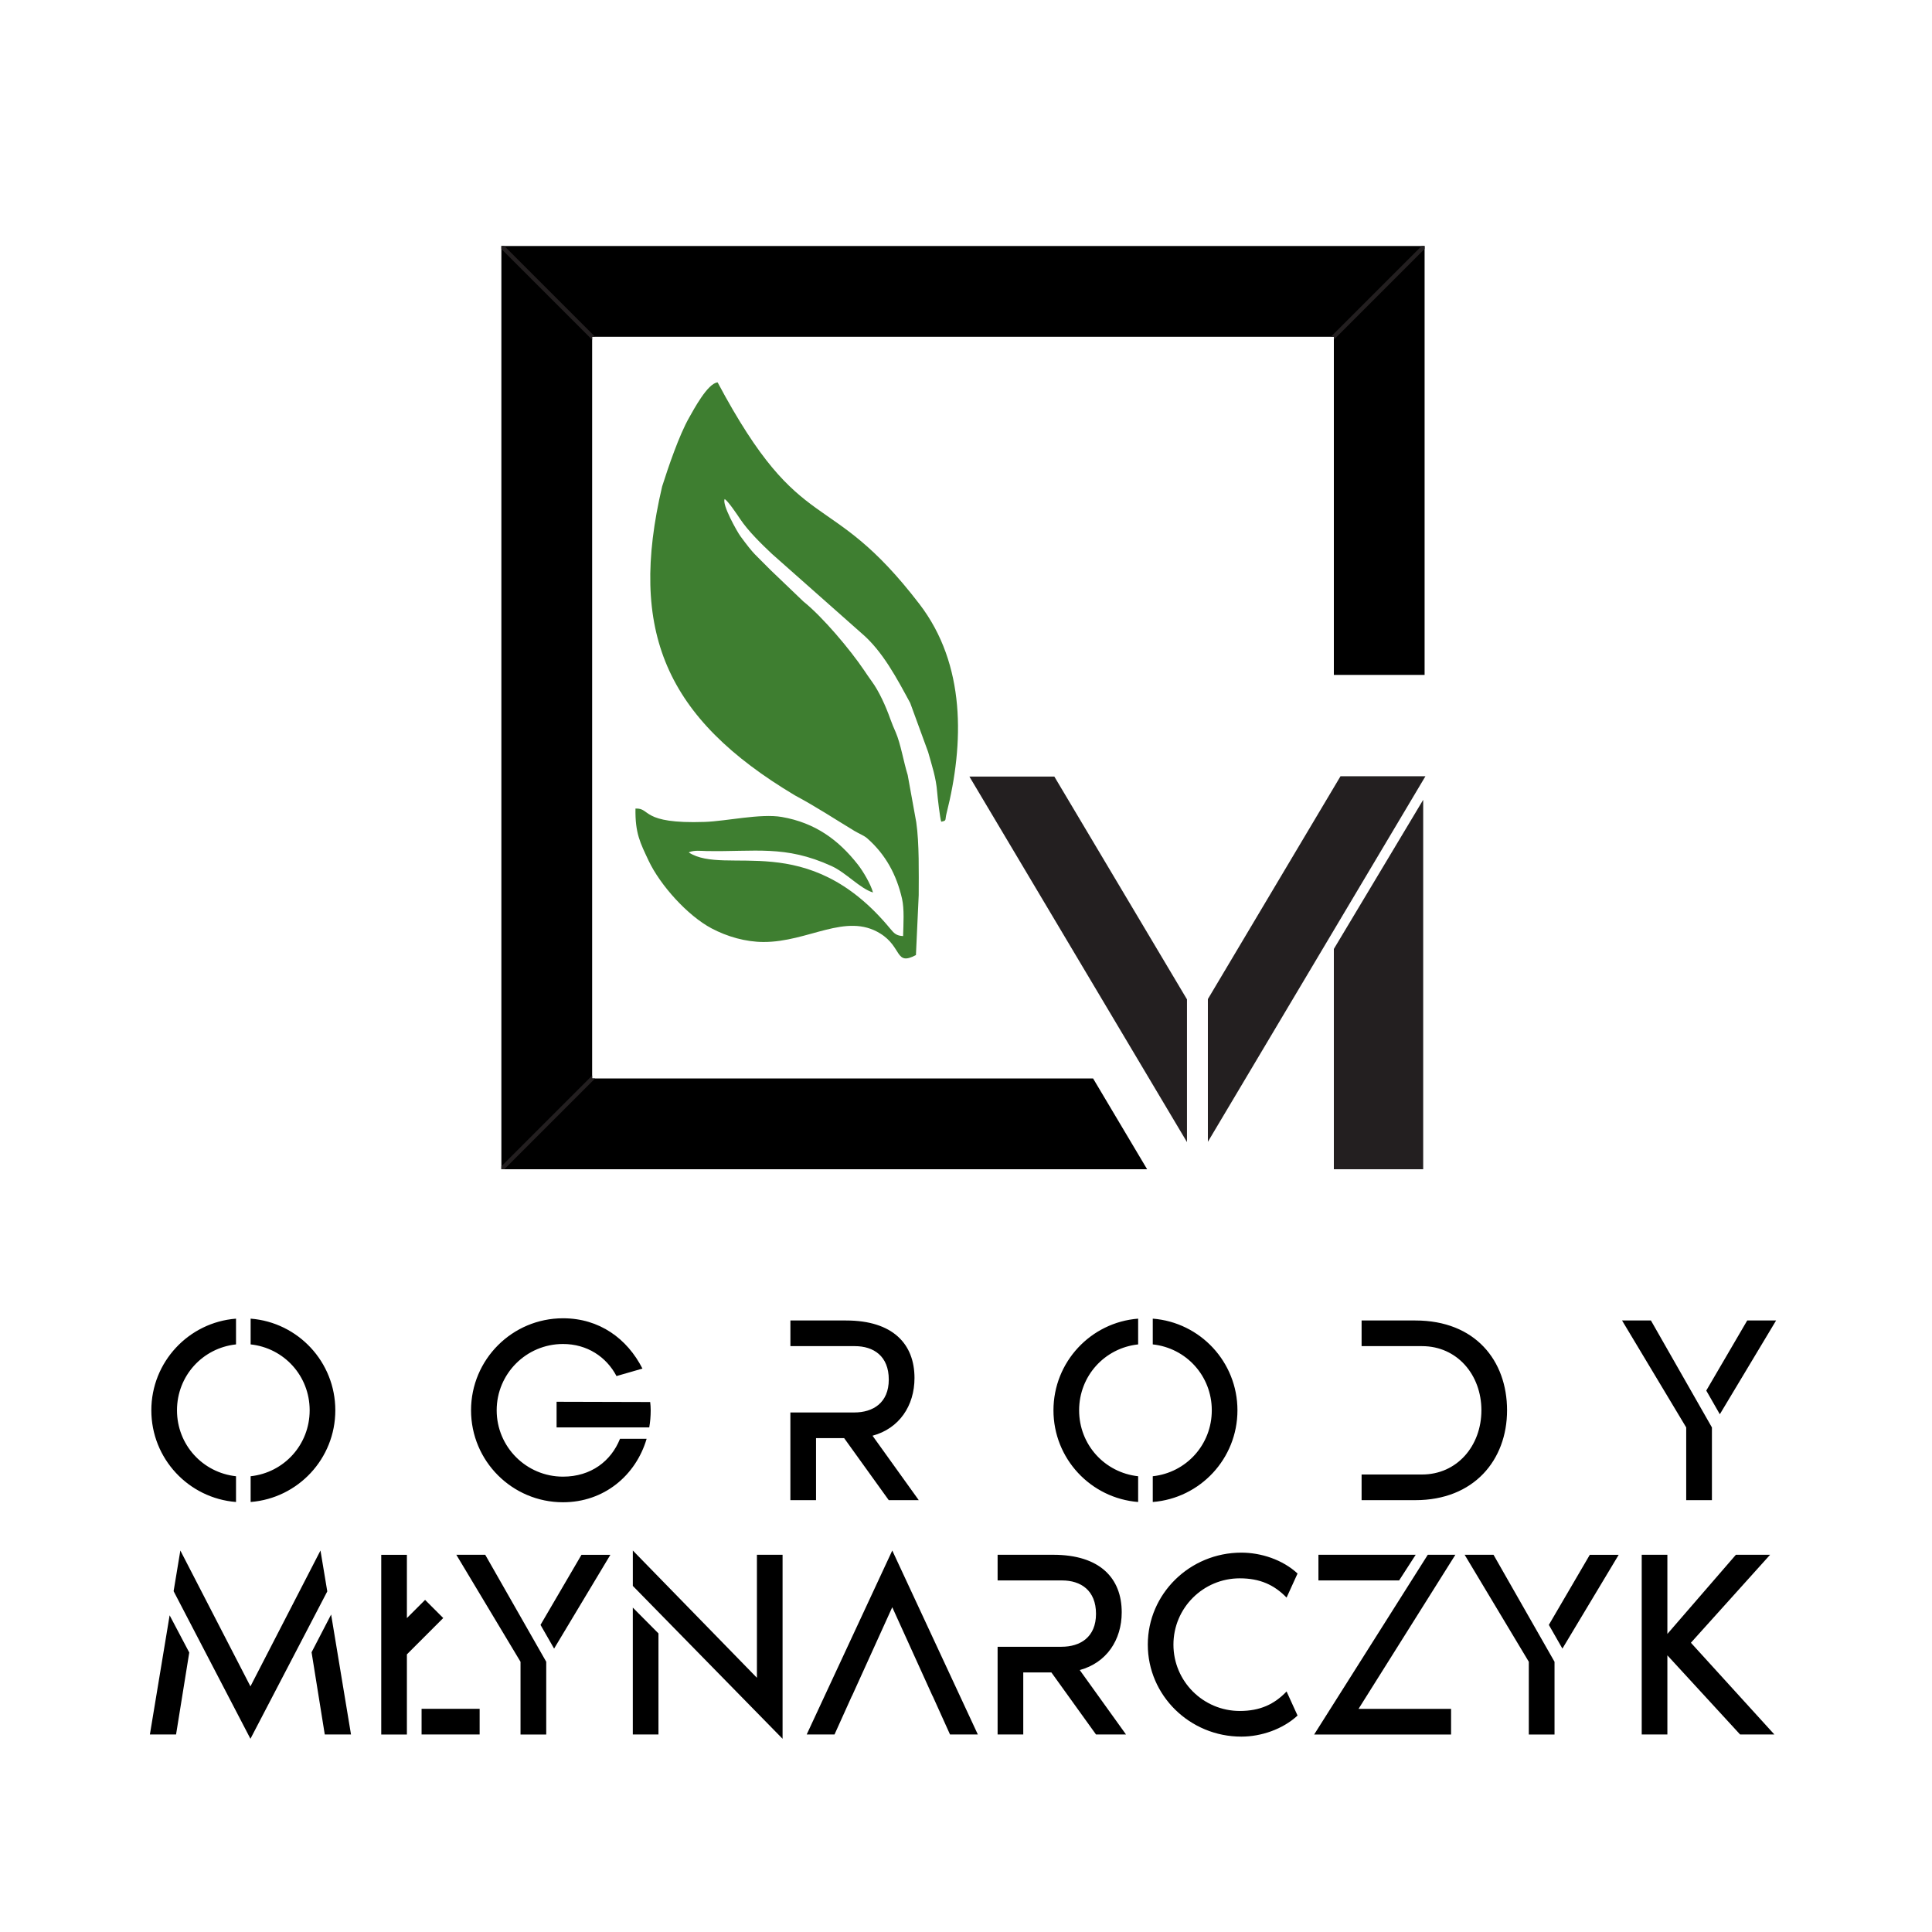
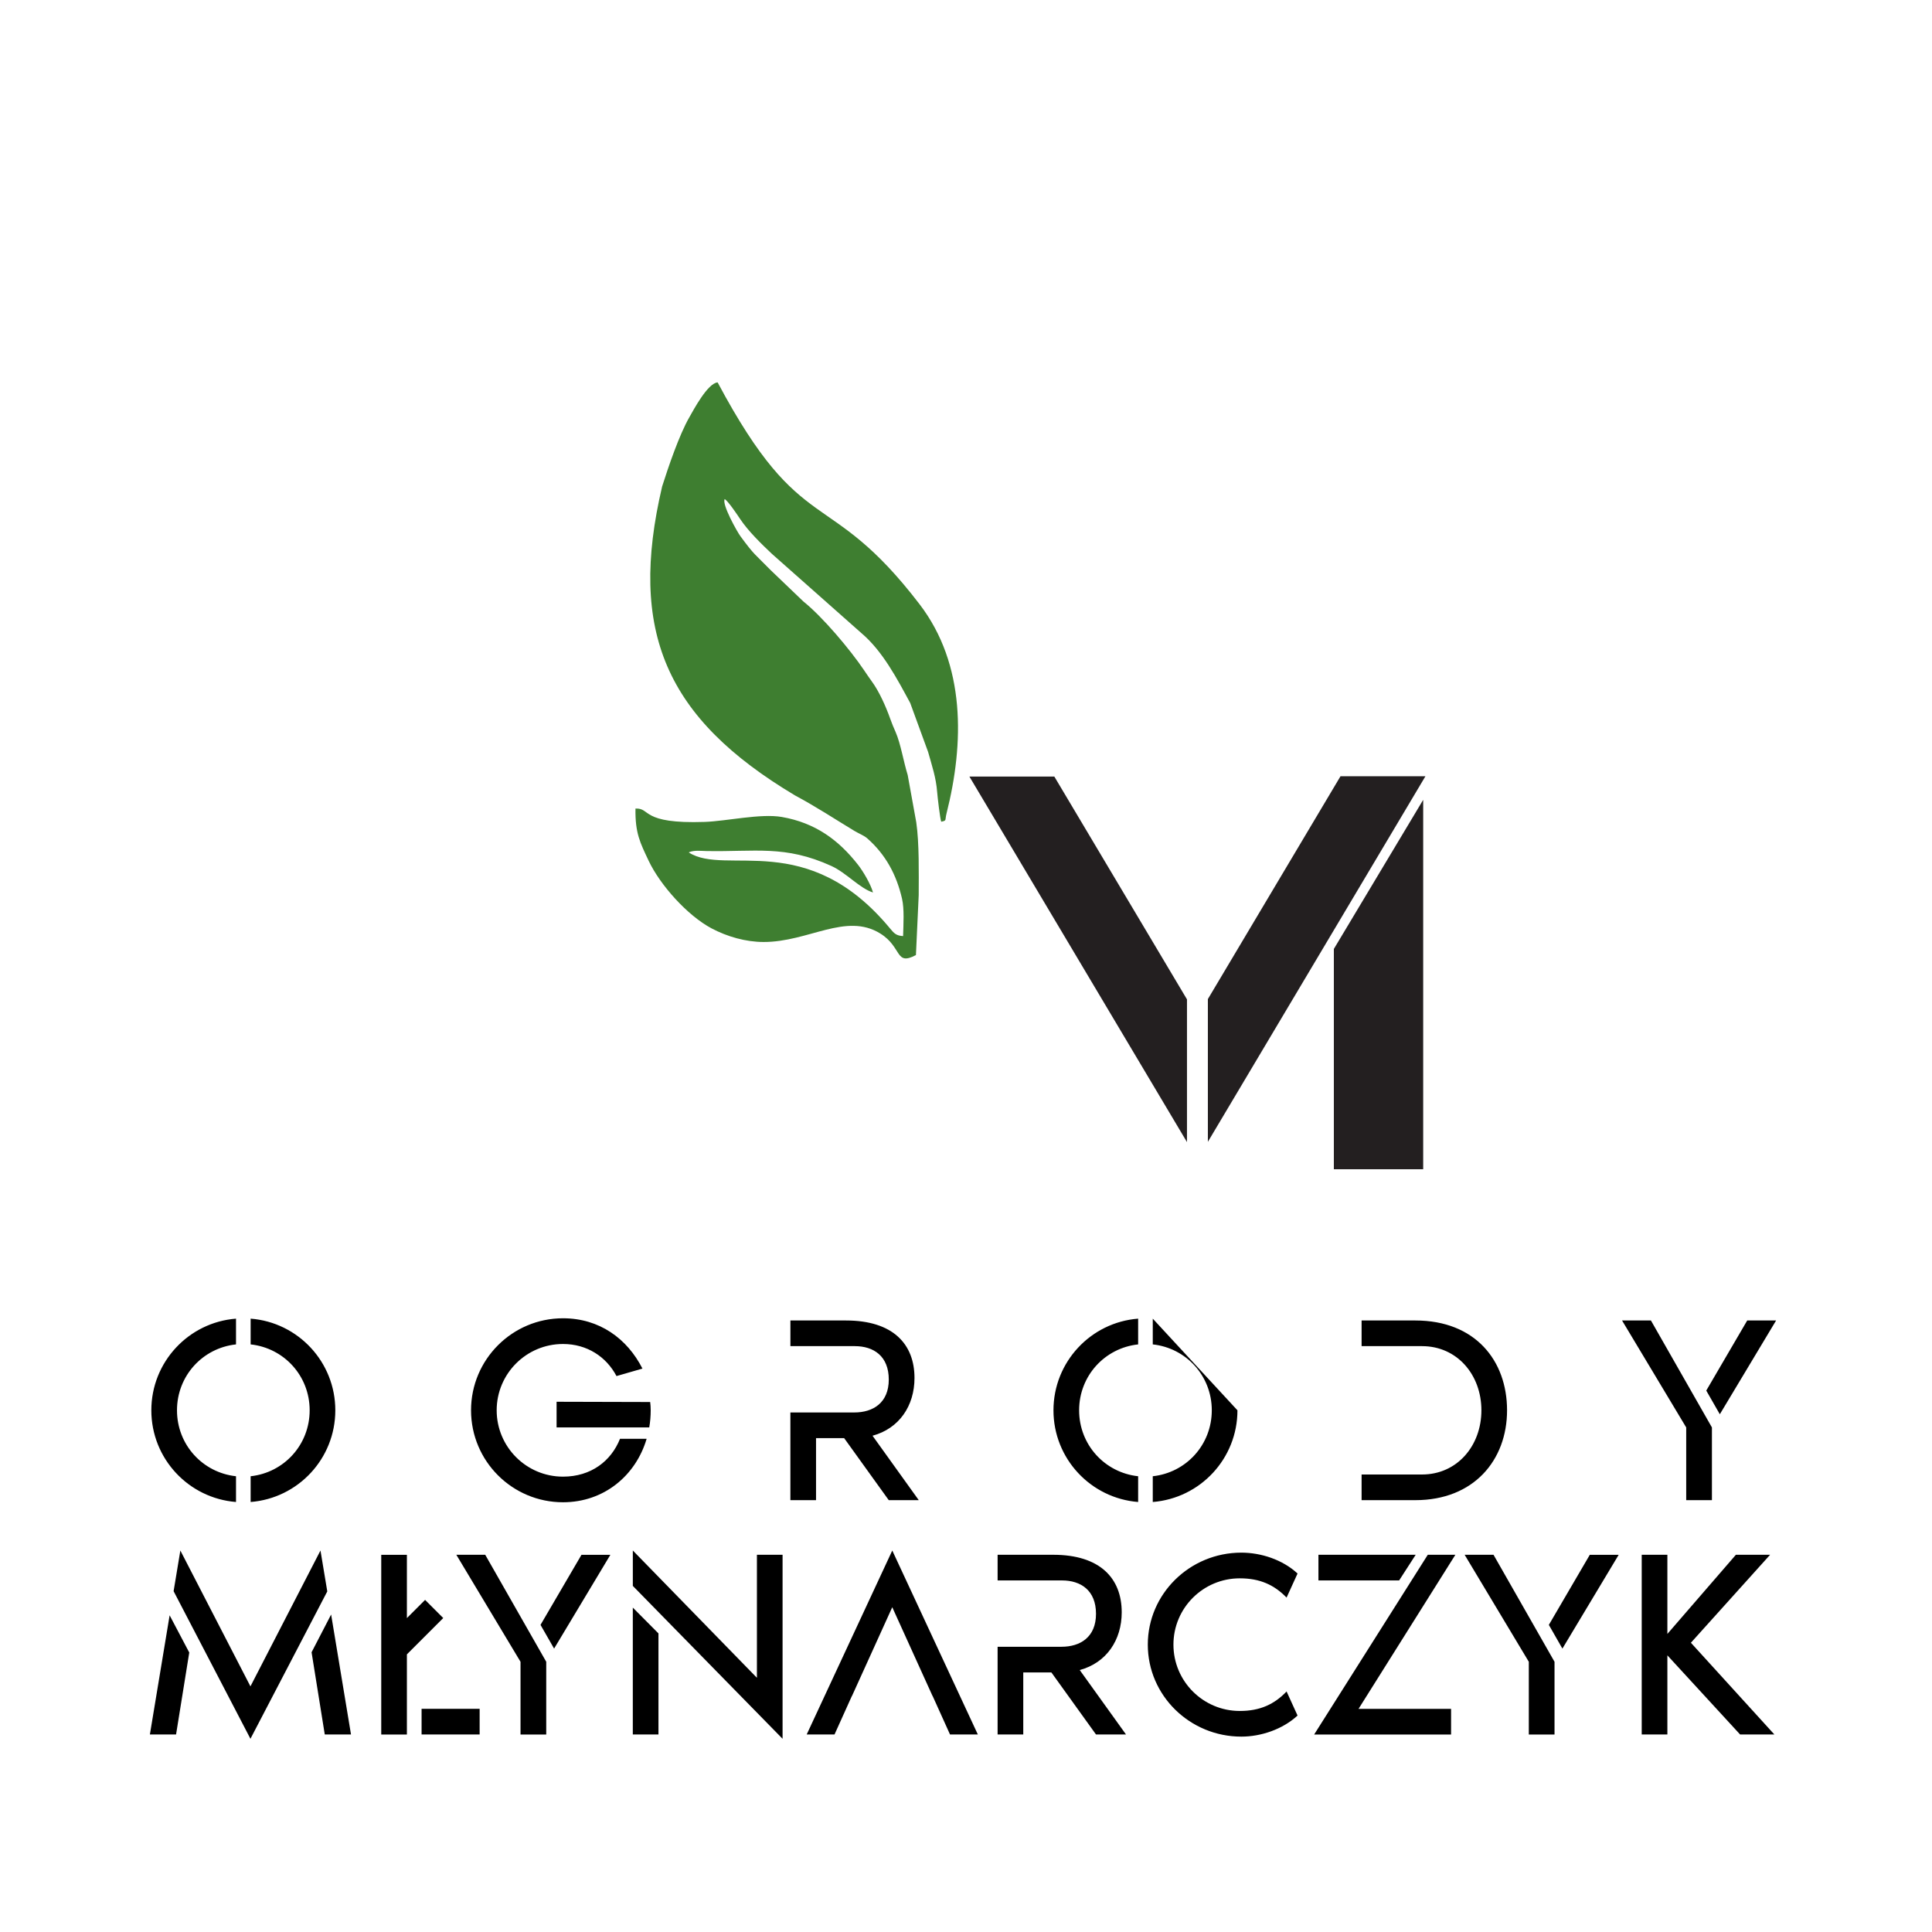
<svg xmlns="http://www.w3.org/2000/svg" xmlns:xlink="http://www.w3.org/1999/xlink" id="Warstwa_1" x="0px" y="0px" width="100px" height="100px" viewBox="0 0 100 100" xml:space="preserve">
  <g>
    <g>
      <defs>
        <rect id="SVGID_1_" x="-0.066" y="-19.222" width="99.821" height="141.176" />
      </defs>
      <clipPath id="SVGID_2_">
        <use xlink:href="#SVGID_1_" />
      </clipPath>
-       <polygon clip-path="url(#SVGID_2_)" fill-rule="evenodd" clip-rule="evenodd" points="25.951,12.733 73.737,12.733 73.737,34.933 69.04,34.933 69.04,17.431 30.649,17.431 30.649,55.822 56.579,55.822 59.375,60.52 25.951,60.52 " />
      <g clip-path="url(#SVGID_2_)">
        <defs>
-           <polygon id="SVGID_3_" points="25.951,12.733 73.737,12.733 73.737,34.933 69.04,34.933 69.04,17.431 30.649,17.431 30.649,55.822 56.579,55.822 59.375,60.52 25.951,60.52 " />
-         </defs>
+           </defs>
        <clipPath id="SVGID_4_">
          <use xlink:href="#SVGID_3_" />
        </clipPath>
      </g>
      <g clip-path="url(#SVGID_2_)">
        <defs>
-           <polygon id="SVGID_5_" points="25.951,12.733 73.737,12.733 73.737,34.933 69.04,34.933 69.04,17.431 30.649,17.431 30.649,55.822 56.579,55.822 59.375,60.52 25.951,60.52 " />
-         </defs>
+           </defs>
        <clipPath id="SVGID_6_">
          <use xlink:href="#SVGID_5_" />
        </clipPath>
-         <path clip-path="url(#SVGID_6_)" fill="none" stroke="#231F20" stroke-width="0.216" stroke-miterlimit="22.926" d=" M73.737,12.733L25.951,60.52 M25.951,12.733L73.737,60.52" />
      </g>
      <path clip-path="url(#SVGID_2_)" fill="#231F20" d="M61.438,59.115L50.176,40.194h4.396l6.866,11.533V59.115z M62.519,51.713 l6.865-11.534h4.396L62.519,59.101V51.713z M69.04,49.117l4.624-7.718v19.12H69.04V49.117z" />
-       <path clip-path="url(#SVGID_2_)" d="M87.521,85.028l4.099-4.553h-1.771l-3.546,4.097v-4.097h-1.328v9.302h1.328v-4.097 l3.765,4.097h1.774L87.521,85.028z M75.81,80.476l3.321,5.537v3.765h1.331v-3.765l-3.157-5.537H75.81z M82.288,80.476l-2.12,3.628 l0.702,1.227l2.913-4.854H82.288z M75.329,80.476h-1.428l-5.881,9.302h7.087v-1.328h-4.789L75.329,80.476z M73.275,80.476h-5.033 v1.328h4.176L73.275,80.476z M64.171,88.559c-1.896,0-3.434-1.537-3.434-3.434c0-1.896,1.538-3.431,3.434-3.431 c1.052,0,1.787,0.344,2.422,0.997l0.568-1.246c-0.775-0.72-1.896-1.081-2.908-1.081c-2.671,0-4.843,2.133-4.843,4.761 c0,2.632,2.172,4.762,4.843,4.762c1.012,0,2.133-0.374,2.908-1.091l-0.568-1.246C65.958,88.213,65.223,88.559,64.171,88.559z M55.887,86.441c1.383-0.374,2.173-1.55,2.173-2.99c0-1.759-1.122-2.976-3.543-2.976h-2.881v1.328h3.336 c0.97,0,1.757,0.514,1.757,1.729c0,1.206-0.814,1.704-1.784,1.704h-3.309v4.54h1.328v-3.212h1.455l2.31,3.212h1.553L55.887,86.441 z M46.184,80.254l-4.43,9.523h1.44l0.899-1.993h0.005l2.085-4.595l2.085,4.595h0.005l0.9,1.993h1.44L46.184,80.254z M39.178,80.476v6.366l-6.423-6.588v1.832l7.751,7.913v-9.523H39.178z M32.754,89.777h1.328v-5.232l-1.328-1.336V89.777z M23.62,80.476l3.322,5.537v3.765h1.331v-3.765l-3.157-5.537H23.62z M30.098,80.476l-2.121,3.628l0.703,1.227l2.913-4.854H30.098z M24.826,89.777v-1.328h-3.005v1.328H24.826z M17.139,83.568l-1.012,1.953l0.683,4.256h1.358L17.139,83.568z M16.588,80.254 l-3.625,7.032l-3.628-7.032l-0.349,2.105l3.977,7.64l3.977-7.629L16.588,80.254z M7.758,89.777h1.355l0.683-4.243L8.78,83.608 L7.758,89.777z M83.957,68.348l3.321,5.536v3.765h1.331v-3.765l-3.157-5.536H83.957z M90.436,68.348l-2.12,3.628l0.702,1.226 l2.913-4.854H90.436z M73.259,68.348h-2.783v1.328h3.129c1.812,0,3.072,1.479,3.072,3.321c0,1.841-1.261,3.323-3.072,3.323h-3.129 v1.328h2.783c3.029,0,4.746-2.075,4.746-4.651C78.005,70.423,76.358,68.348,73.259,68.348z M59.667,68.253v1.333 c1.729,0.187,3.055,1.629,3.055,3.411c0,1.781-1.325,3.227-3.055,3.413v1.333c2.455-0.194,4.383-2.242,4.383-4.746 C64.05,70.495,62.122,68.444,59.667,68.253z M54.527,72.997c0,2.504,1.931,4.552,4.383,4.746V76.41 c-1.729-0.187-3.055-1.632-3.055-3.413c0-1.782,1.325-3.225,3.055-3.411v-1.333C56.458,68.444,54.527,70.495,54.527,72.997z M45.162,74.313c1.383-0.374,2.172-1.55,2.172-2.99c0-1.759-1.121-2.975-3.543-2.975h-2.88v1.328h3.336 c0.969,0,1.756,0.513,1.756,1.729c0,1.206-0.814,1.704-1.784,1.704h-3.309v4.54h1.328v-3.212h1.455l2.31,3.212h1.553 L45.162,74.313z M29.141,76.431c-1.896,0-3.433-1.538-3.433-3.434c0-1.896,1.537-3.432,3.433-3.432 c1.246,0,2.243,0.663,2.769,1.66l1.343-0.387c-0.79-1.552-2.228-2.604-4.111-2.604c-2.628,0-4.761,2.133-4.761,4.762 c0,2.631,2.133,4.761,4.761,4.761c2.116,0,3.765-1.378,4.328-3.286h-1.378C31.632,75.623,30.594,76.431,29.141,76.431z M33.653,72.568l-4.844-0.013v1.328h4.796c0.05-0.286,0.075-0.583,0.075-0.887C33.681,72.845,33.668,72.692,33.653,72.568z M12.973,68.253v1.333c1.729,0.187,3.055,1.629,3.055,3.411c0,1.781-1.326,3.227-3.055,3.413v1.333 c2.455-0.194,4.383-2.242,4.383-4.746C17.356,70.495,15.428,68.444,12.973,68.253z M22.942,83.749l-0.939-0.939l-0.942,0.942 v-3.276h-1.328v9.302h1.328V85.63L22.942,83.749z M7.833,72.997c0,2.504,1.931,4.552,4.383,4.746V76.41 c-1.729-0.187-3.055-1.632-3.055-3.413c0-1.782,1.325-3.225,3.055-3.411v-1.333C9.764,68.444,7.833,70.495,7.833,72.997z" />
+       <path clip-path="url(#SVGID_2_)" d="M87.521,85.028l4.099-4.553h-1.771l-3.546,4.097v-4.097h-1.328v9.302h1.328v-4.097 l3.765,4.097h1.774L87.521,85.028z M75.81,80.476l3.321,5.537v3.765h1.331v-3.765l-3.157-5.537H75.81z M82.288,80.476l-2.12,3.628 l0.702,1.227l2.913-4.854H82.288z M75.329,80.476h-1.428l-5.881,9.302h7.087v-1.328h-4.789L75.329,80.476z M73.275,80.476h-5.033 v1.328h4.176L73.275,80.476z M64.171,88.559c-1.896,0-3.434-1.537-3.434-3.434c0-1.896,1.538-3.431,3.434-3.431 c1.052,0,1.787,0.344,2.422,0.997l0.568-1.246c-0.775-0.72-1.896-1.081-2.908-1.081c-2.671,0-4.843,2.133-4.843,4.761 c0,2.632,2.172,4.762,4.843,4.762c1.012,0,2.133-0.374,2.908-1.091l-0.568-1.246C65.958,88.213,65.223,88.559,64.171,88.559z M55.887,86.441c1.383-0.374,2.173-1.55,2.173-2.99c0-1.759-1.122-2.976-3.543-2.976h-2.881v1.328h3.336 c0.97,0,1.757,0.514,1.757,1.729c0,1.206-0.814,1.704-1.784,1.704h-3.309v4.54h1.328v-3.212h1.455l2.31,3.212h1.553L55.887,86.441 z M46.184,80.254l-4.43,9.523h1.44l0.899-1.993h0.005l2.085-4.595l2.085,4.595h0.005l0.9,1.993h1.44L46.184,80.254z M39.178,80.476v6.366l-6.423-6.588v1.832l7.751,7.913v-9.523H39.178z M32.754,89.777h1.328v-5.232l-1.328-1.336V89.777z M23.62,80.476l3.322,5.537v3.765h1.331v-3.765l-3.157-5.537H23.62z M30.098,80.476l-2.121,3.628l0.703,1.227l2.913-4.854H30.098z M24.826,89.777v-1.328h-3.005v1.328H24.826z M17.139,83.568l-1.012,1.953l0.683,4.256h1.358L17.139,83.568z M16.588,80.254 l-3.625,7.032l-3.628-7.032l-0.349,2.105l3.977,7.64l3.977-7.629L16.588,80.254z M7.758,89.777h1.355l0.683-4.243L8.78,83.608 L7.758,89.777z M83.957,68.348l3.321,5.536v3.765h1.331v-3.765l-3.157-5.536H83.957z M90.436,68.348l-2.12,3.628l0.702,1.226 l2.913-4.854H90.436z M73.259,68.348h-2.783v1.328h3.129c1.812,0,3.072,1.479,3.072,3.321c0,1.841-1.261,3.323-3.072,3.323h-3.129 v1.328h2.783c3.029,0,4.746-2.075,4.746-4.651C78.005,70.423,76.358,68.348,73.259,68.348z M59.667,68.253v1.333 c1.729,0.187,3.055,1.629,3.055,3.411c0,1.781-1.325,3.227-3.055,3.413v1.333c2.455-0.194,4.383-2.242,4.383-4.746 z M54.527,72.997c0,2.504,1.931,4.552,4.383,4.746V76.41 c-1.729-0.187-3.055-1.632-3.055-3.413c0-1.782,1.325-3.225,3.055-3.411v-1.333C56.458,68.444,54.527,70.495,54.527,72.997z M45.162,74.313c1.383-0.374,2.172-1.55,2.172-2.99c0-1.759-1.121-2.975-3.543-2.975h-2.88v1.328h3.336 c0.969,0,1.756,0.513,1.756,1.729c0,1.206-0.814,1.704-1.784,1.704h-3.309v4.54h1.328v-3.212h1.455l2.31,3.212h1.553 L45.162,74.313z M29.141,76.431c-1.896,0-3.433-1.538-3.433-3.434c0-1.896,1.537-3.432,3.433-3.432 c1.246,0,2.243,0.663,2.769,1.66l1.343-0.387c-0.79-1.552-2.228-2.604-4.111-2.604c-2.628,0-4.761,2.133-4.761,4.762 c0,2.631,2.133,4.761,4.761,4.761c2.116,0,3.765-1.378,4.328-3.286h-1.378C31.632,75.623,30.594,76.431,29.141,76.431z M33.653,72.568l-4.844-0.013v1.328h4.796c0.05-0.286,0.075-0.583,0.075-0.887C33.681,72.845,33.668,72.692,33.653,72.568z M12.973,68.253v1.333c1.729,0.187,3.055,1.629,3.055,3.411c0,1.781-1.326,3.227-3.055,3.413v1.333 c2.455-0.194,4.383-2.242,4.383-4.746C17.356,70.495,15.428,68.444,12.973,68.253z M22.942,83.749l-0.939-0.939l-0.942,0.942 v-3.276h-1.328v9.302h1.328V85.63L22.942,83.749z M7.833,72.997c0,2.504,1.931,4.552,4.383,4.746V76.41 c-1.729-0.187-3.055-1.632-3.055-3.413c0-1.782,1.325-3.225,3.055-3.411v-1.333C9.764,68.444,7.833,70.495,7.833,72.997z" />
      <path clip-path="url(#SVGID_2_)" fill-rule="evenodd" clip-rule="evenodd" fill="#3E7E30" d="M47.552,46.334 c0.003-1.148,0.031-2.684-0.126-3.77l-0.444-2.45c-0.214-0.686-0.361-1.614-0.623-2.218c-0.108-0.25-0.178-0.403-0.279-0.688 c-0.227-0.643-0.581-1.431-0.958-1.942c-0.128-0.175-0.271-0.386-0.395-0.571c-0.729-1.081-2.152-2.77-3.146-3.565l-1.698-1.626 c-0.829-0.851-0.814-0.736-1.563-1.756c-0.162-0.219-0.97-1.652-0.809-1.917c0.185,0.117,0.638,0.792,0.797,1.03 c0.423,0.634,1.11,1.3,1.649,1.809l4.623,4.094c1.107,0.935,1.852,2.368,2.532,3.622l0.927,2.536 c0.197,0.708,0.411,1.318,0.469,2.086c0.018,0.24,0.151,1.387,0.21,1.523c0.3-0.063,0.18-0.059,0.274-0.429 c0.917-3.627,0.997-7.704-1.397-10.829c-4.761-6.217-6.05-3.23-10.451-11.48c-0.516,0.036-1.255,1.439-1.467,1.809 c-0.525,0.914-1.093,2.595-1.405,3.576c-1.761,7.496,0.179,11.994,6.879,15.994c1.127,0.603,2.029,1.205,3.072,1.835 c0.214,0.129,0.502,0.242,0.662,0.383c0.969,0.853,1.522,1.904,1.803,3.124c0.124,0.539,0.072,1.317,0.056,1.937 c-0.349-0.018-0.464-0.139-0.663-0.379c-4.302-5.208-8.503-2.705-10.431-3.95c0.014-0.01,0.035-0.02,0.046-0.023 c0.268-0.097,0.563-0.056,0.847-0.05c2.548,0.051,4.079-0.324,6.492,0.775c0.765,0.348,1.475,1.165,2.151,1.37 c-0.117-0.431-0.512-1.097-0.775-1.433c-1.002-1.282-2.212-2.174-3.946-2.475c-1.093-0.19-2.874,0.218-3.988,0.256 c-3.332,0.115-2.782-0.733-3.585-0.691c-0.023,1.276,0.248,1.779,0.678,2.694c0.597,1.268,2.014,2.846,3.26,3.507 c0.807,0.428,1.767,0.703,2.688,0.705c2.329,0.005,4.265-1.543,6.044-0.439c1.147,0.712,0.756,1.692,1.846,1.116L47.552,46.334z" />
    </g>
  </g>
</svg>